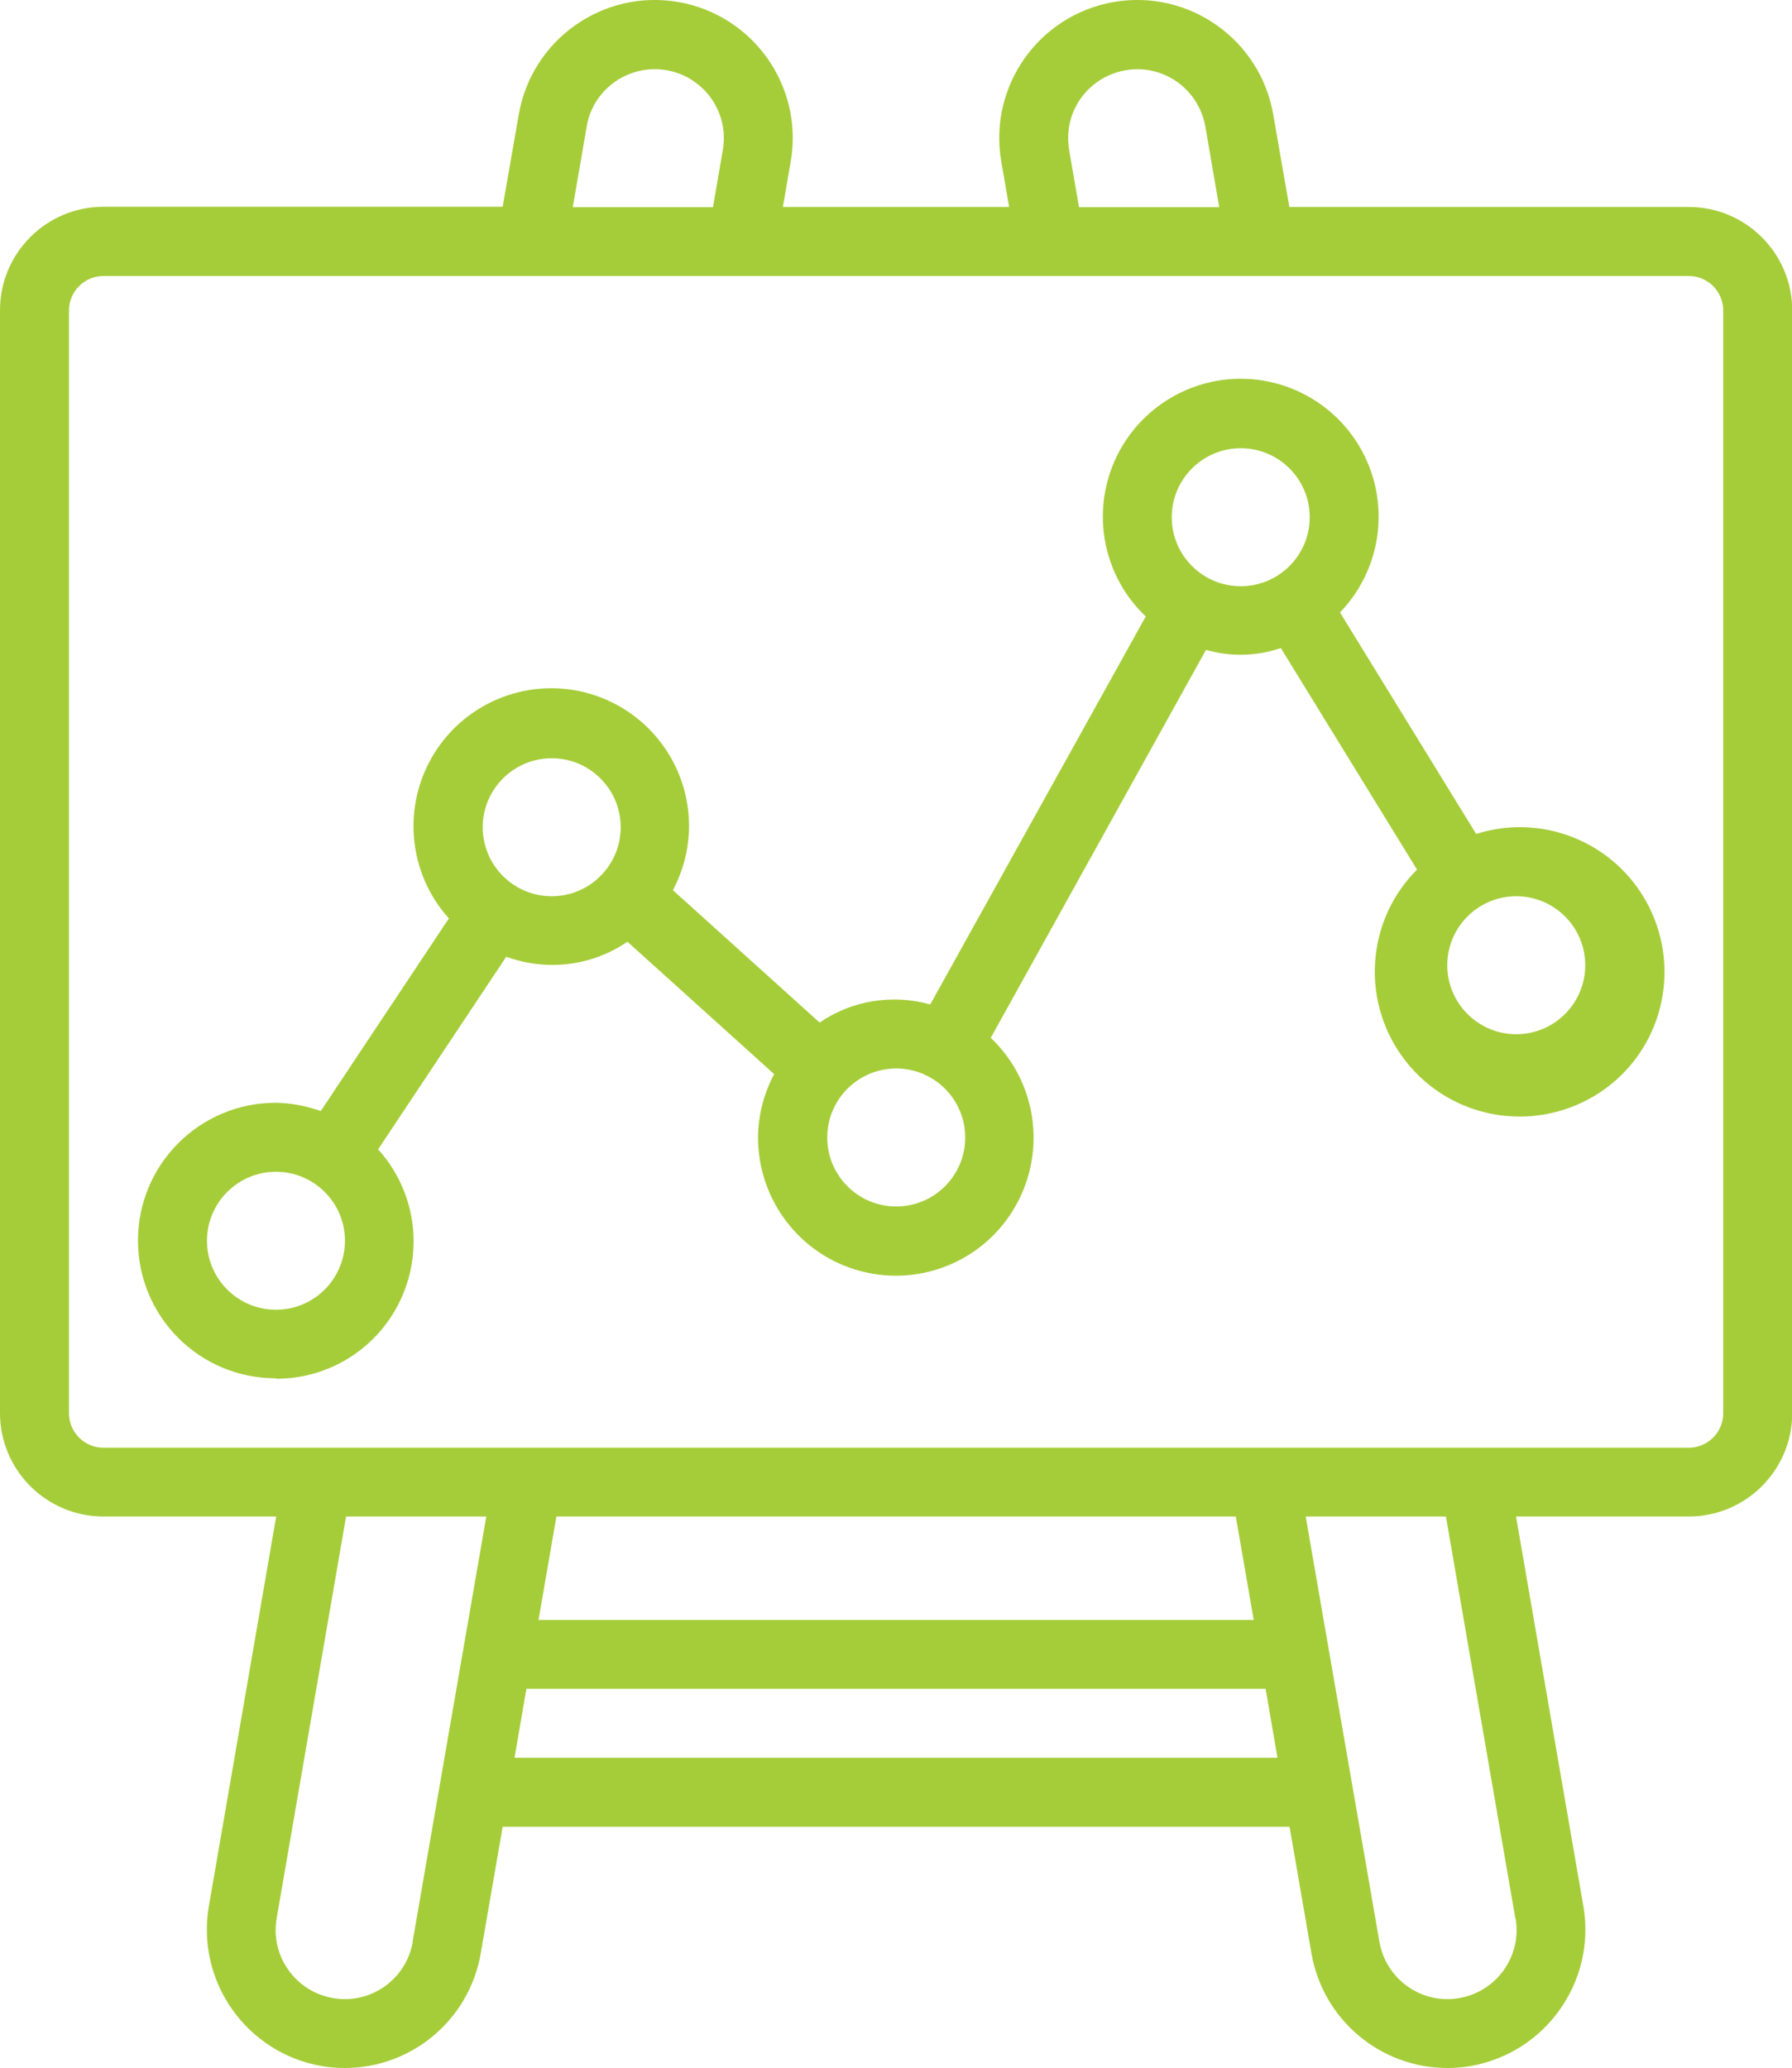
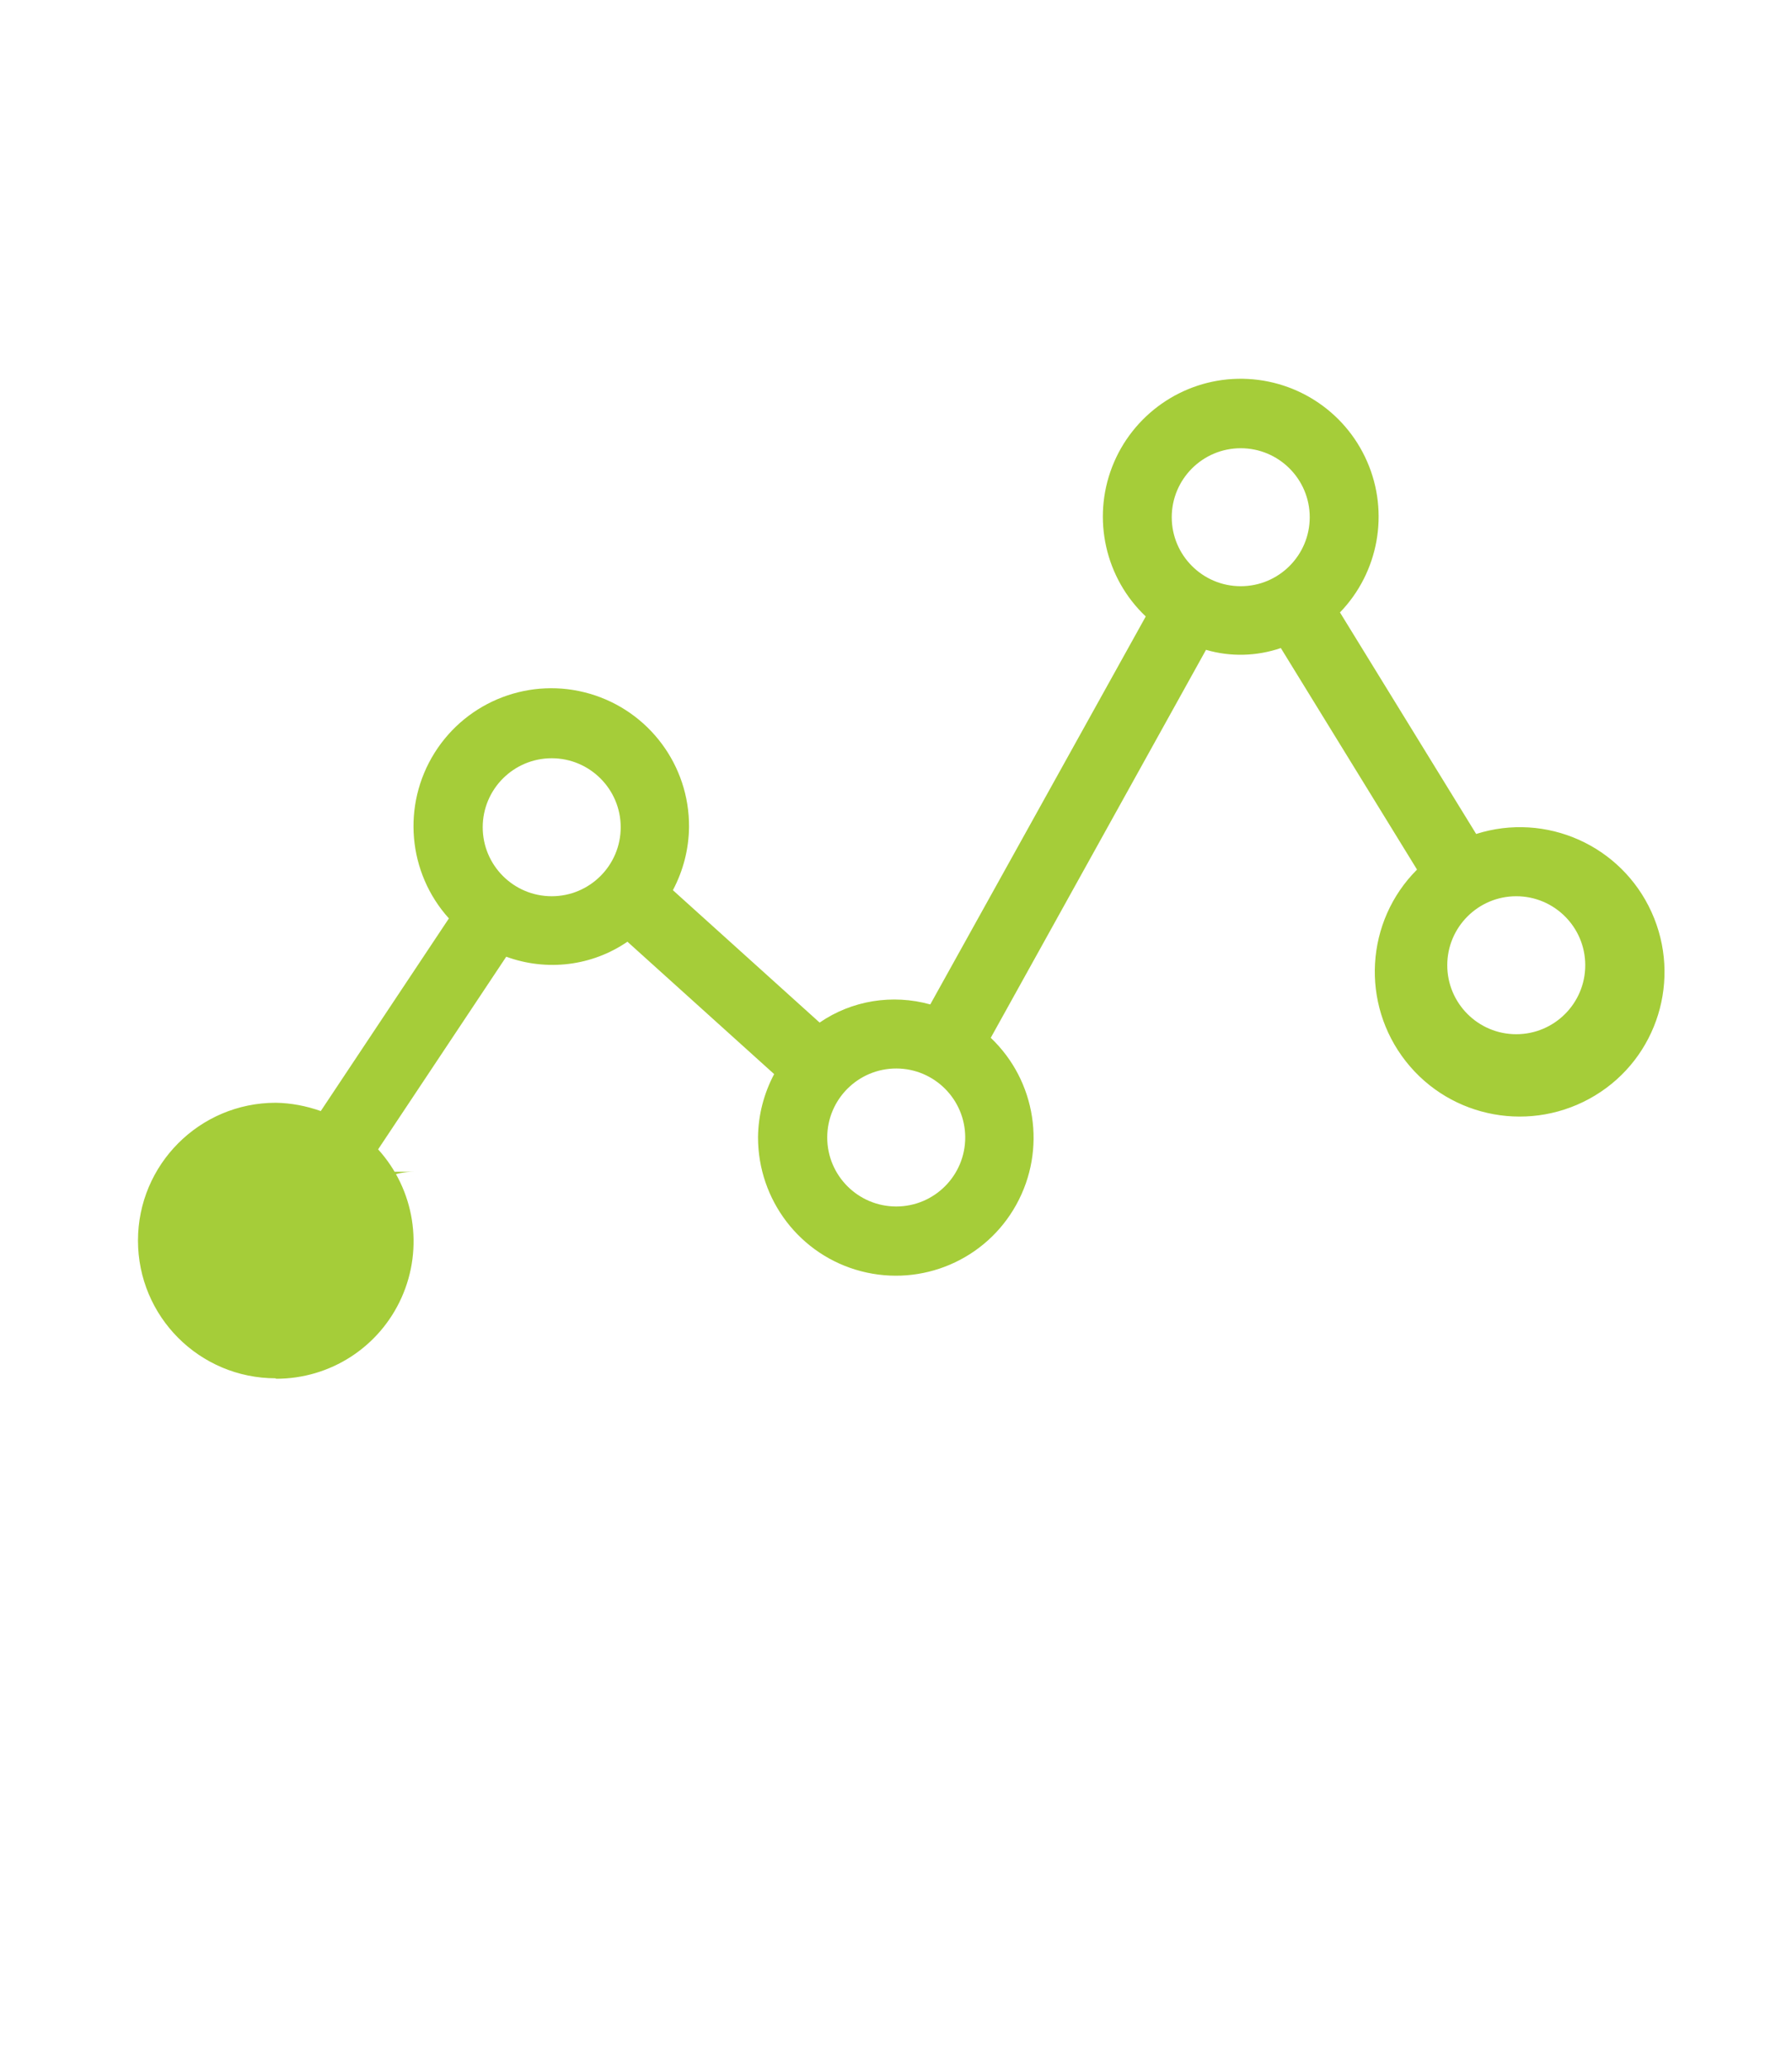
<svg xmlns="http://www.w3.org/2000/svg" id="Layer_2" viewBox="0 0 80 92.32">
  <defs>
    <style>.cls-1{fill:#a5cd39;}</style>
  </defs>
  <g id="Layer_1-2">
    <g id="Page-1">
      <g id="_003---Statistics-Presentation">
-         <path id="Shape" class="cls-1" d="m4.62,67.7h7.71l-3.01,17.42c-.56,3.34,1.68,6.52,5.02,7.11.35.06.7.09,1.05.09,3,0,5.56-2.16,6.07-5.11l.98-5.66h35.13l.98,5.67c.52,2.95,3.08,5.1,6.07,5.1.35,0,.71-.03,1.05-.09,3.34-.6,5.58-3.77,5.02-7.11l-3.01-17.42h7.71c2.55,0,4.62-2.07,4.62-4.62V13.86c0-2.55-2.07-4.62-4.62-4.62h-17.83l-.72-4.13c-.58-3.35-3.77-5.6-7.12-5.02-3.35.58-5.6,3.77-5.02,7.12l.35,2.03h-10.1l.35-2.03c.58-3.35-1.67-6.54-5.02-7.12-3.35-.58-6.54,1.67-7.12,5.02l-.72,4.12H4.62c-2.55,0-4.62,2.07-4.62,4.62v49.23c0,2.55,2.07,4.62,4.62,4.62h0Zm13.81,18.98c-.29,1.68-1.88,2.81-3.56,2.52s-2.81-1.88-2.52-3.56l3.1-17.94h6.26l-3.29,18.98Zm36.74-18.98l.8,4.62h-31.93l.8-4.62h30.33Zm-32.2,10.77l.53-3.08h33l.53,3.08H22.97Zm44.69,7.17c.29,1.68-.84,3.27-2.52,3.56-1.68.29-3.27-.84-3.56-2.52l-3.29-18.98h6.26l3.1,17.94ZM47.73,6.69c-.19-1.09.22-2.19,1.07-2.89s2.01-.9,3.04-.52c1.03.38,1.78,1.29,1.97,2.37l.62,3.6h-6.26l-.44-2.55Zm-21.54-1.04c.18-1.09.94-1.99,1.97-2.37s2.19-.19,3.04.52c.85.7,1.26,1.81,1.07,2.89l-.44,2.56h-6.26l.62-3.59ZM3.08,13.86c0-.85.69-1.54,1.54-1.54h70.77c.85,0,1.54.69,1.54,1.54v49.23c0,.85-.69,1.54-1.54,1.54H4.62c-.85,0-1.54-.69-1.54-1.54V13.86h0Z" />
-         <path id="Shape-2" class="cls-1" d="m12.31,61.55c2.43.01,4.63-1.41,5.62-3.63s.58-4.81-1.05-6.61l5.72-8.6c1.81.66,3.82.42,5.41-.67l6.55,5.91c-.46.87-.71,1.83-.72,2.82,0,2.81,1.88,5.27,4.6,5.98,2.72.71,5.57-.51,6.93-2.97s.89-5.52-1.14-7.45l9.61-17.32c1.09.32,2.26.29,3.34-.08l6.08,9.89c-2.31,2.31-2.52,5.99-.5,8.56,2.02,2.57,5.64,3.22,8.44,1.53s3.88-5.21,2.53-8.19-4.71-4.48-7.83-3.49l-6.08-9.89c1.73-1.79,2.21-4.46,1.21-6.74-1-2.29-3.28-3.74-5.77-3.69s-4.71,1.61-5.61,3.93-.31,4.97,1.5,6.68l-9.62,17.32c-1.69-.47-3.5-.18-4.94.81l-6.55-5.91c.46-.87.71-1.83.72-2.82.02-2.75-1.79-5.18-4.43-5.95-2.64-.77-5.47.31-6.93,2.64-1.46,2.33-1.2,5.35.64,7.39l-5.72,8.6c-.65-.23-1.33-.36-2.01-.37-3.4,0-6.15,2.76-6.15,6.15,0,3.4,2.75,6.15,6.15,6.15h0Zm58.46-18.46c0,1.7-1.38,3.08-3.08,3.08s-3.08-1.38-3.08-3.08,1.38-3.08,3.08-3.08,3.08,1.38,3.08,3.08h0Zm-15.38-23.08c1.7,0,3.08,1.38,3.08,3.08s-1.38,3.08-3.08,3.08-3.08-1.38-3.08-3.08,1.38-3.08,3.08-3.08Zm-15.38,27.69c1.7,0,3.08,1.38,3.08,3.08s-1.38,3.08-3.08,3.08-3.08-1.38-3.08-3.08c0-1.7,1.38-3.08,3.08-3.08Zm-15.38-13.85c1.7,0,3.08,1.38,3.08,3.08s-1.38,3.08-3.08,3.08-3.08-1.38-3.08-3.08,1.38-3.08,3.08-3.08Zm-12.31,18.46c1.7,0,3.08,1.38,3.08,3.08s-1.38,3.08-3.08,3.08-3.08-1.38-3.08-3.08c0-1.7,1.38-3.08,3.08-3.08Z" />
+         <path id="Shape-2" class="cls-1" d="m12.31,61.55c2.43.01,4.63-1.41,5.62-3.63s.58-4.81-1.05-6.61l5.72-8.6c1.81.66,3.82.42,5.41-.67l6.55,5.91c-.46.87-.71,1.83-.72,2.82,0,2.81,1.88,5.27,4.6,5.98,2.72.71,5.57-.51,6.93-2.97s.89-5.52-1.14-7.45l9.61-17.32c1.09.32,2.26.29,3.34-.08l6.08,9.89c-2.31,2.31-2.52,5.99-.5,8.56,2.02,2.57,5.64,3.22,8.44,1.53s3.88-5.21,2.53-8.19-4.71-4.48-7.83-3.49l-6.08-9.89c1.73-1.79,2.21-4.46,1.21-6.74-1-2.29-3.28-3.74-5.77-3.69s-4.71,1.61-5.61,3.93-.31,4.97,1.5,6.68l-9.62,17.32c-1.69-.47-3.5-.18-4.94.81l-6.55-5.91c.46-.87.71-1.83.72-2.82.02-2.75-1.79-5.18-4.43-5.95-2.64-.77-5.47.31-6.93,2.64-1.46,2.33-1.2,5.35.64,7.39l-5.72,8.6c-.65-.23-1.33-.36-2.01-.37-3.4,0-6.15,2.76-6.15,6.15,0,3.4,2.75,6.15,6.15,6.15h0Zm58.46-18.46c0,1.7-1.38,3.08-3.08,3.08s-3.08-1.38-3.08-3.08,1.38-3.08,3.08-3.08,3.08,1.38,3.08,3.08h0Zm-15.38-23.08c1.7,0,3.08,1.38,3.08,3.08s-1.38,3.08-3.08,3.08-3.08-1.38-3.08-3.08,1.38-3.08,3.08-3.08Zm-15.38,27.69c1.7,0,3.08,1.38,3.08,3.08s-1.38,3.08-3.08,3.08-3.08-1.38-3.08-3.08c0-1.7,1.38-3.08,3.08-3.08Zm-15.38-13.85c1.7,0,3.08,1.38,3.08,3.08s-1.38,3.08-3.08,3.08-3.08-1.38-3.08-3.08,1.38-3.08,3.08-3.08Zm-12.31,18.46c1.7,0,3.08,1.38,3.08,3.08c0-1.7,1.38-3.08,3.08-3.08Z" />
      </g>
    </g>
  </g>
</svg>